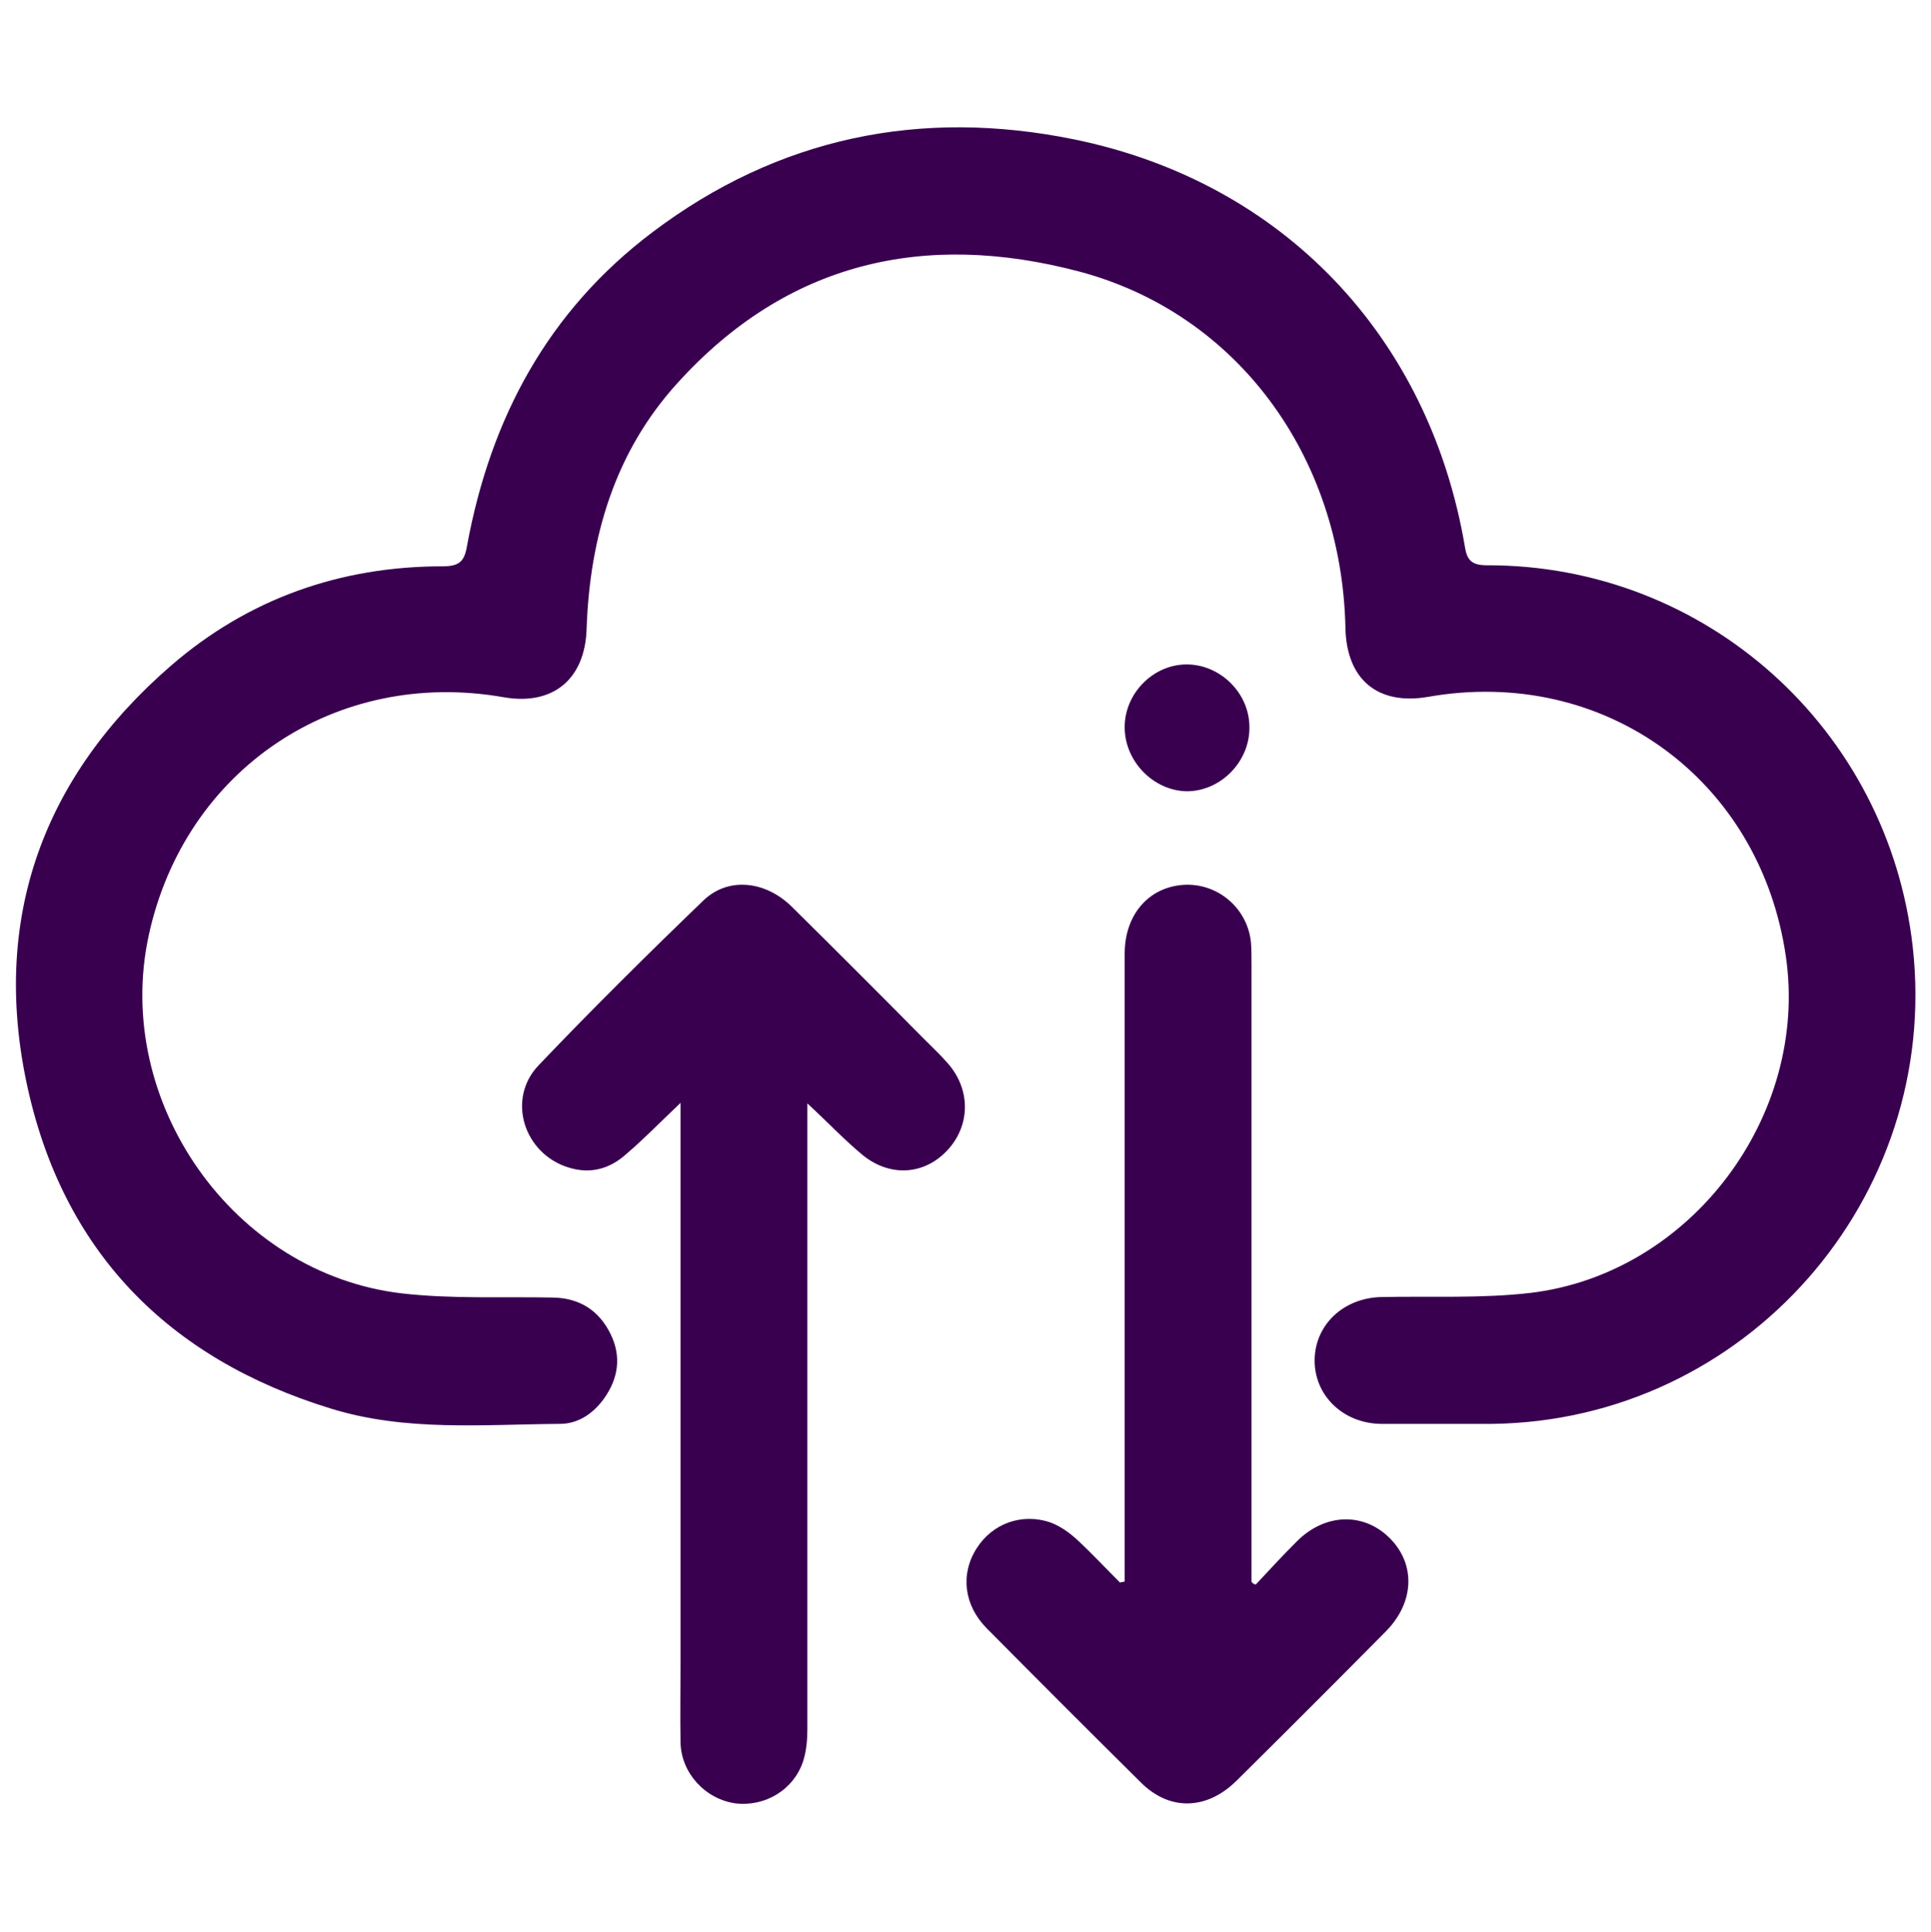
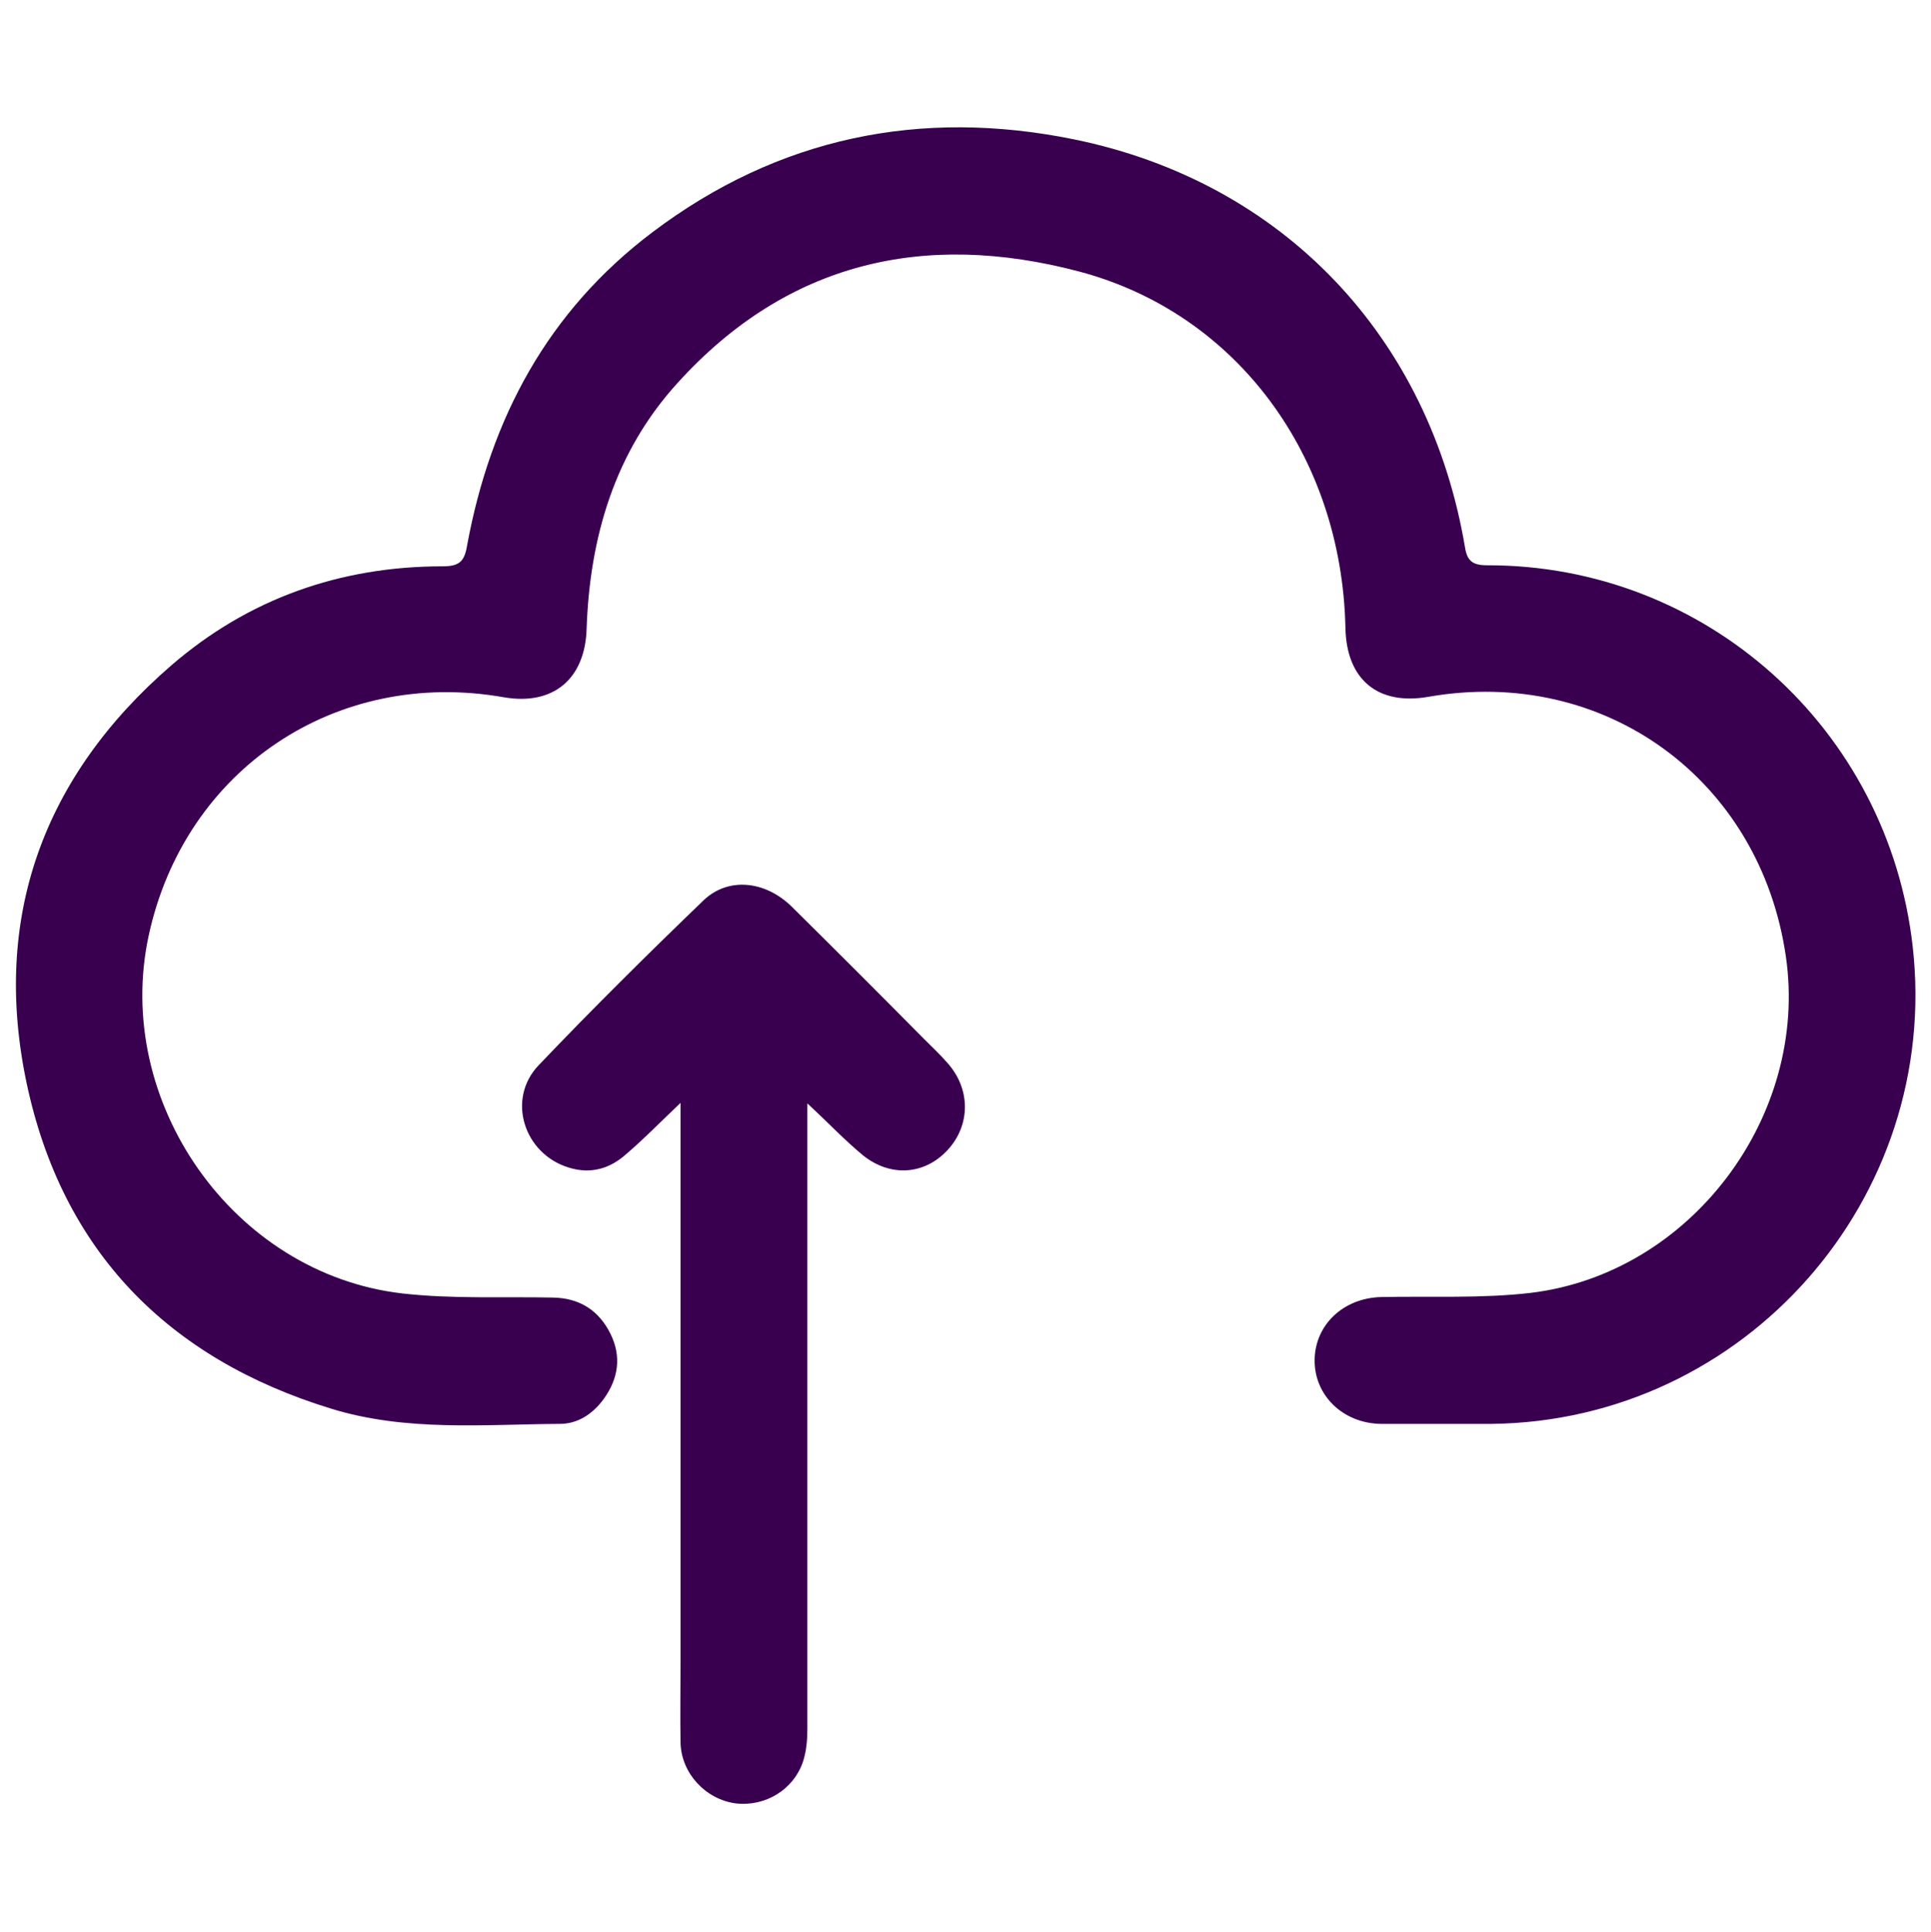
<svg xmlns="http://www.w3.org/2000/svg" id="Capa_1" x="0px" y="0px" viewBox="0 0 37 37.01" style="enable-background:new 0 0 37 37.01;" xml:space="preserve">
  <style type="text/css">	.st0{fill:#390050;}</style>
  <g>
    <path class="st0" d="M27.68,27.28c-0.41,0-0.81,0-1.22,0c-0.73-0.01-1.28-0.55-1.27-1.23c0.01-0.67,0.55-1.18,1.27-1.2  c0.96-0.02,1.93,0.03,2.87-0.08c3.07-0.37,5.33-3.39,4.89-6.44c-0.49-3.4-3.48-5.57-6.85-4.98c-0.97,0.17-1.57-0.33-1.59-1.32  c-0.07-3.29-2.08-6.03-5.11-6.83c-2.96-0.78-5.59-0.18-7.69,2.14c-1.2,1.32-1.68,2.95-1.74,4.71c-0.03,0.96-0.64,1.47-1.58,1.31  c-3.22-0.57-6.12,1.38-6.81,4.56c-0.69,3.18,1.61,6.48,4.85,6.86c0.96,0.11,1.94,0.06,2.9,0.08c0.51,0.01,0.88,0.25,1.1,0.7  c0.21,0.43,0.15,0.85-0.13,1.24c-0.21,0.29-0.5,0.48-0.84,0.48c-1.47,0.01-2.95,0.15-4.38-0.29c-3.14-0.96-5.16-3.03-5.84-6.24  c-0.67-3.17,0.32-5.88,2.77-8c1.48-1.28,3.24-1.9,5.2-1.9c0.32,0,0.42-0.09,0.47-0.4C9.4,8.01,10.5,5.96,12.5,4.45  c2.41-1.82,5.14-2.38,8.08-1.78c4.01,0.82,6.81,3.79,7.49,7.81c0.04,0.26,0.14,0.35,0.42,0.35c4.19-0.01,7.69,3.13,8.16,7.31  c0.54,4.82-3.21,9.08-8.06,9.14C28.28,27.28,27.98,27.28,27.68,27.28C27.68,27.28,27.68,27.28,27.68,27.28z" />
    <path class="st0" d="M13.04,21.13c-0.39,0.37-0.7,0.69-1.04,0.98c-0.31,0.28-0.68,0.39-1.1,0.26c-0.86-0.26-1.2-1.31-0.58-1.96  c1.03-1.08,2.09-2.13,3.16-3.16c0.47-0.45,1.18-0.38,1.69,0.12c0.85,0.84,1.7,1.69,2.54,2.54c0.15,0.15,0.3,0.29,0.44,0.45  c0.45,0.5,0.45,1.19,0.01,1.67c-0.44,0.48-1.1,0.53-1.63,0.1c-0.35-0.29-0.66-0.62-1.06-0.99c0,0.19,0,0.31,0,0.42  c0,3.86,0,7.71,0,11.57c0,0.21-0.02,0.42-0.08,0.61c-0.18,0.55-0.73,0.88-1.3,0.81c-0.57-0.08-1.03-0.57-1.05-1.15  c-0.01-0.53,0-1.06,0-1.59c0-3.42,0-6.84,0-10.25C13.04,21.44,13.04,21.33,13.04,21.13z" />
-     <path class="st0" d="M24.06,30.36c0.26-0.28,0.52-0.56,0.79-0.83c0.54-0.54,1.28-0.56,1.78-0.06c0.5,0.5,0.47,1.23-0.07,1.78  c-0.95,0.96-1.91,1.92-2.87,2.87c-0.57,0.56-1.28,0.58-1.83,0.03c-0.99-0.98-1.98-1.97-2.96-2.96c-0.43-0.44-0.5-1.03-0.19-1.52  c0.3-0.48,0.87-0.69,1.42-0.5c0.19,0.07,0.37,0.2,0.52,0.34c0.28,0.26,0.54,0.54,0.81,0.81c0.03-0.01,0.06-0.01,0.09-0.02  c0-0.11,0-0.23,0-0.34c0-3.9,0-7.79,0-11.69c0-0.77,0.49-1.31,1.2-1.32c0.63,0,1.16,0.48,1.22,1.11c0.01,0.13,0.01,0.27,0.01,0.41  c0,3.82,0,7.65,0,11.47c0,0.12,0,0.24,0,0.36C23.99,30.33,24.03,30.35,24.06,30.36z" />
-     <path class="st0" d="M21.55,13.95c-0.01-0.65,0.53-1.21,1.17-1.22c0.65-0.01,1.22,0.54,1.22,1.2c0.01,0.66-0.55,1.23-1.2,1.23  C22.11,15.15,21.56,14.6,21.55,13.95z" />
  </g>
</svg>